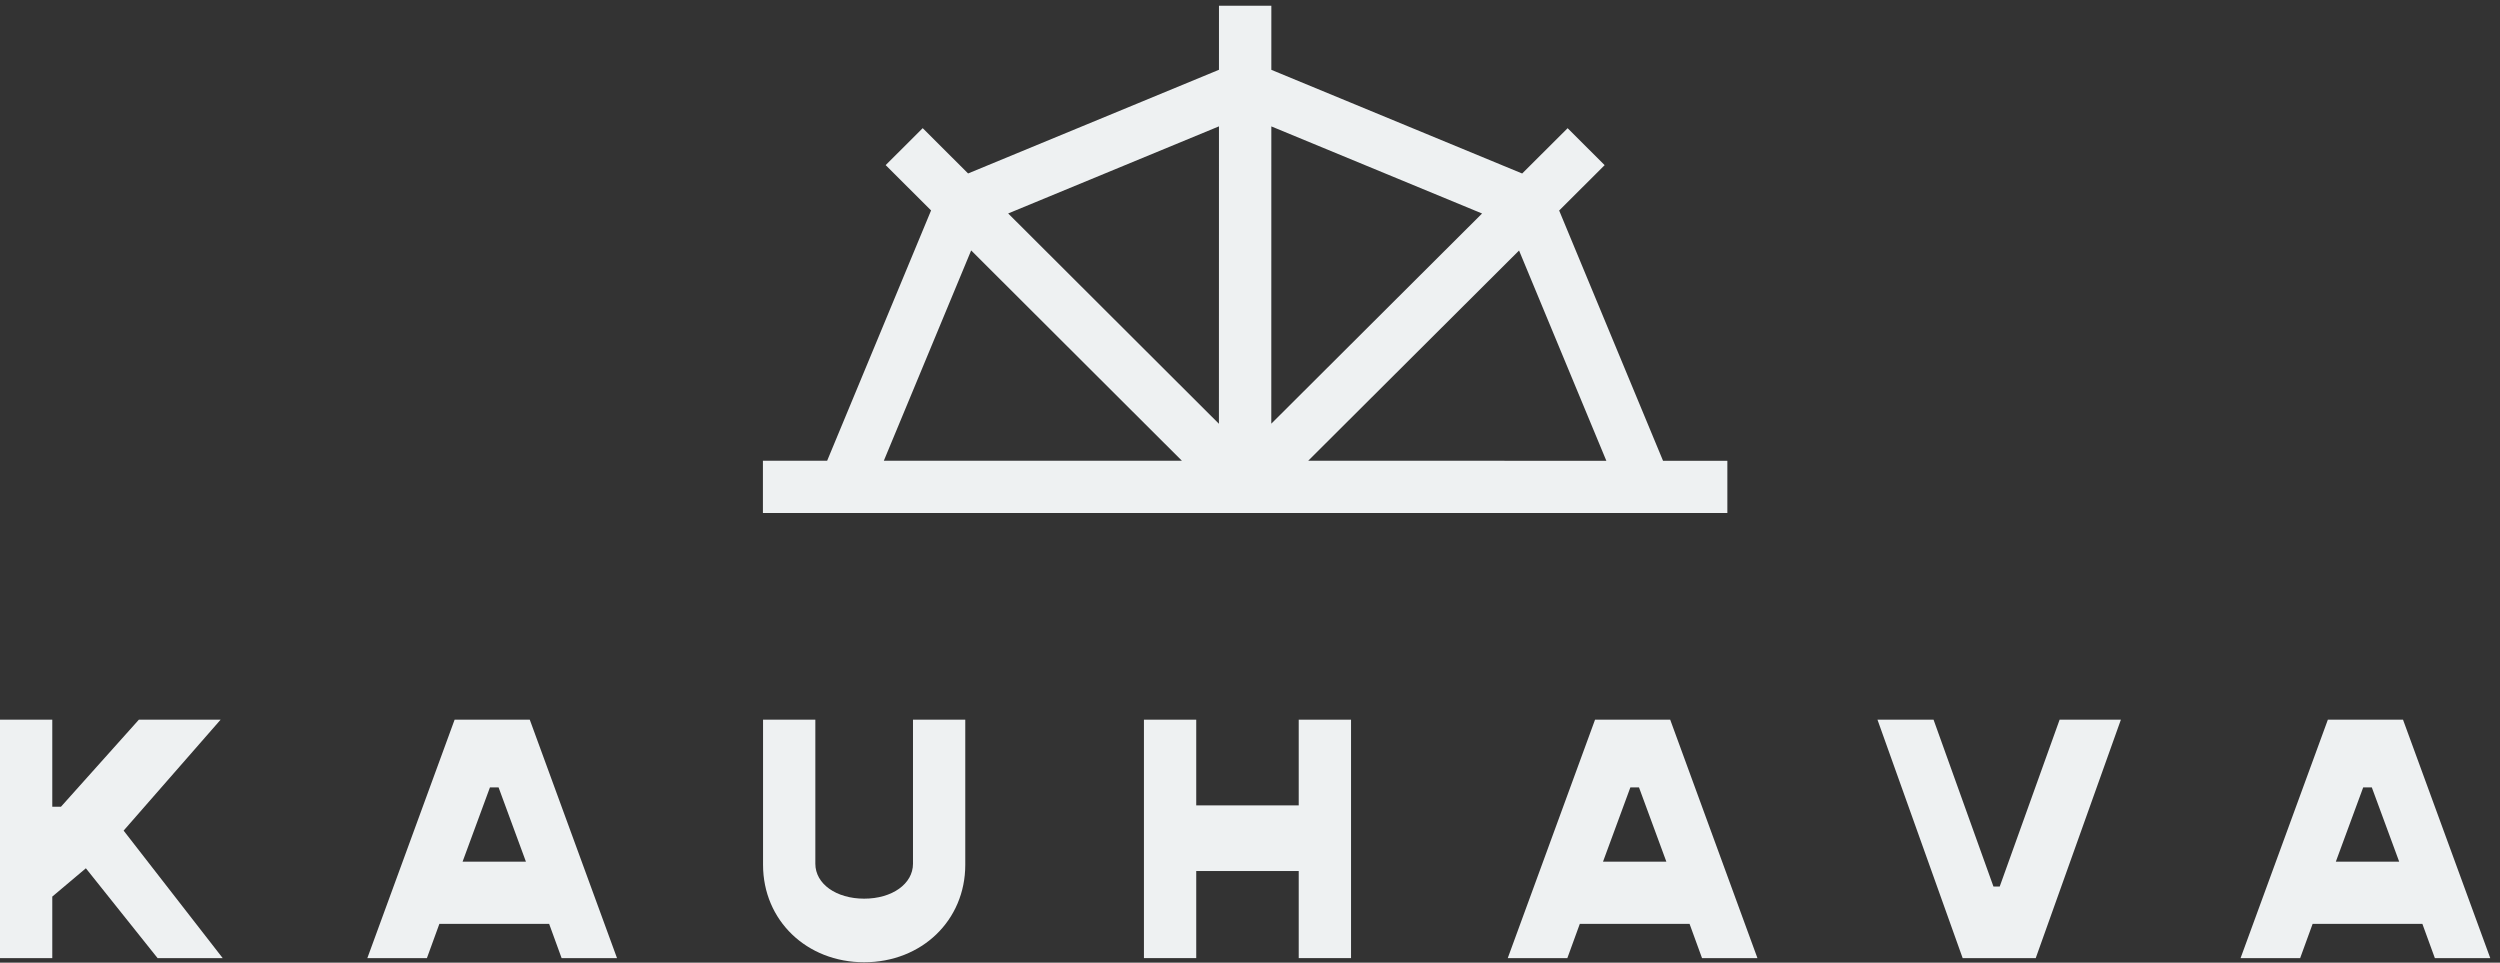
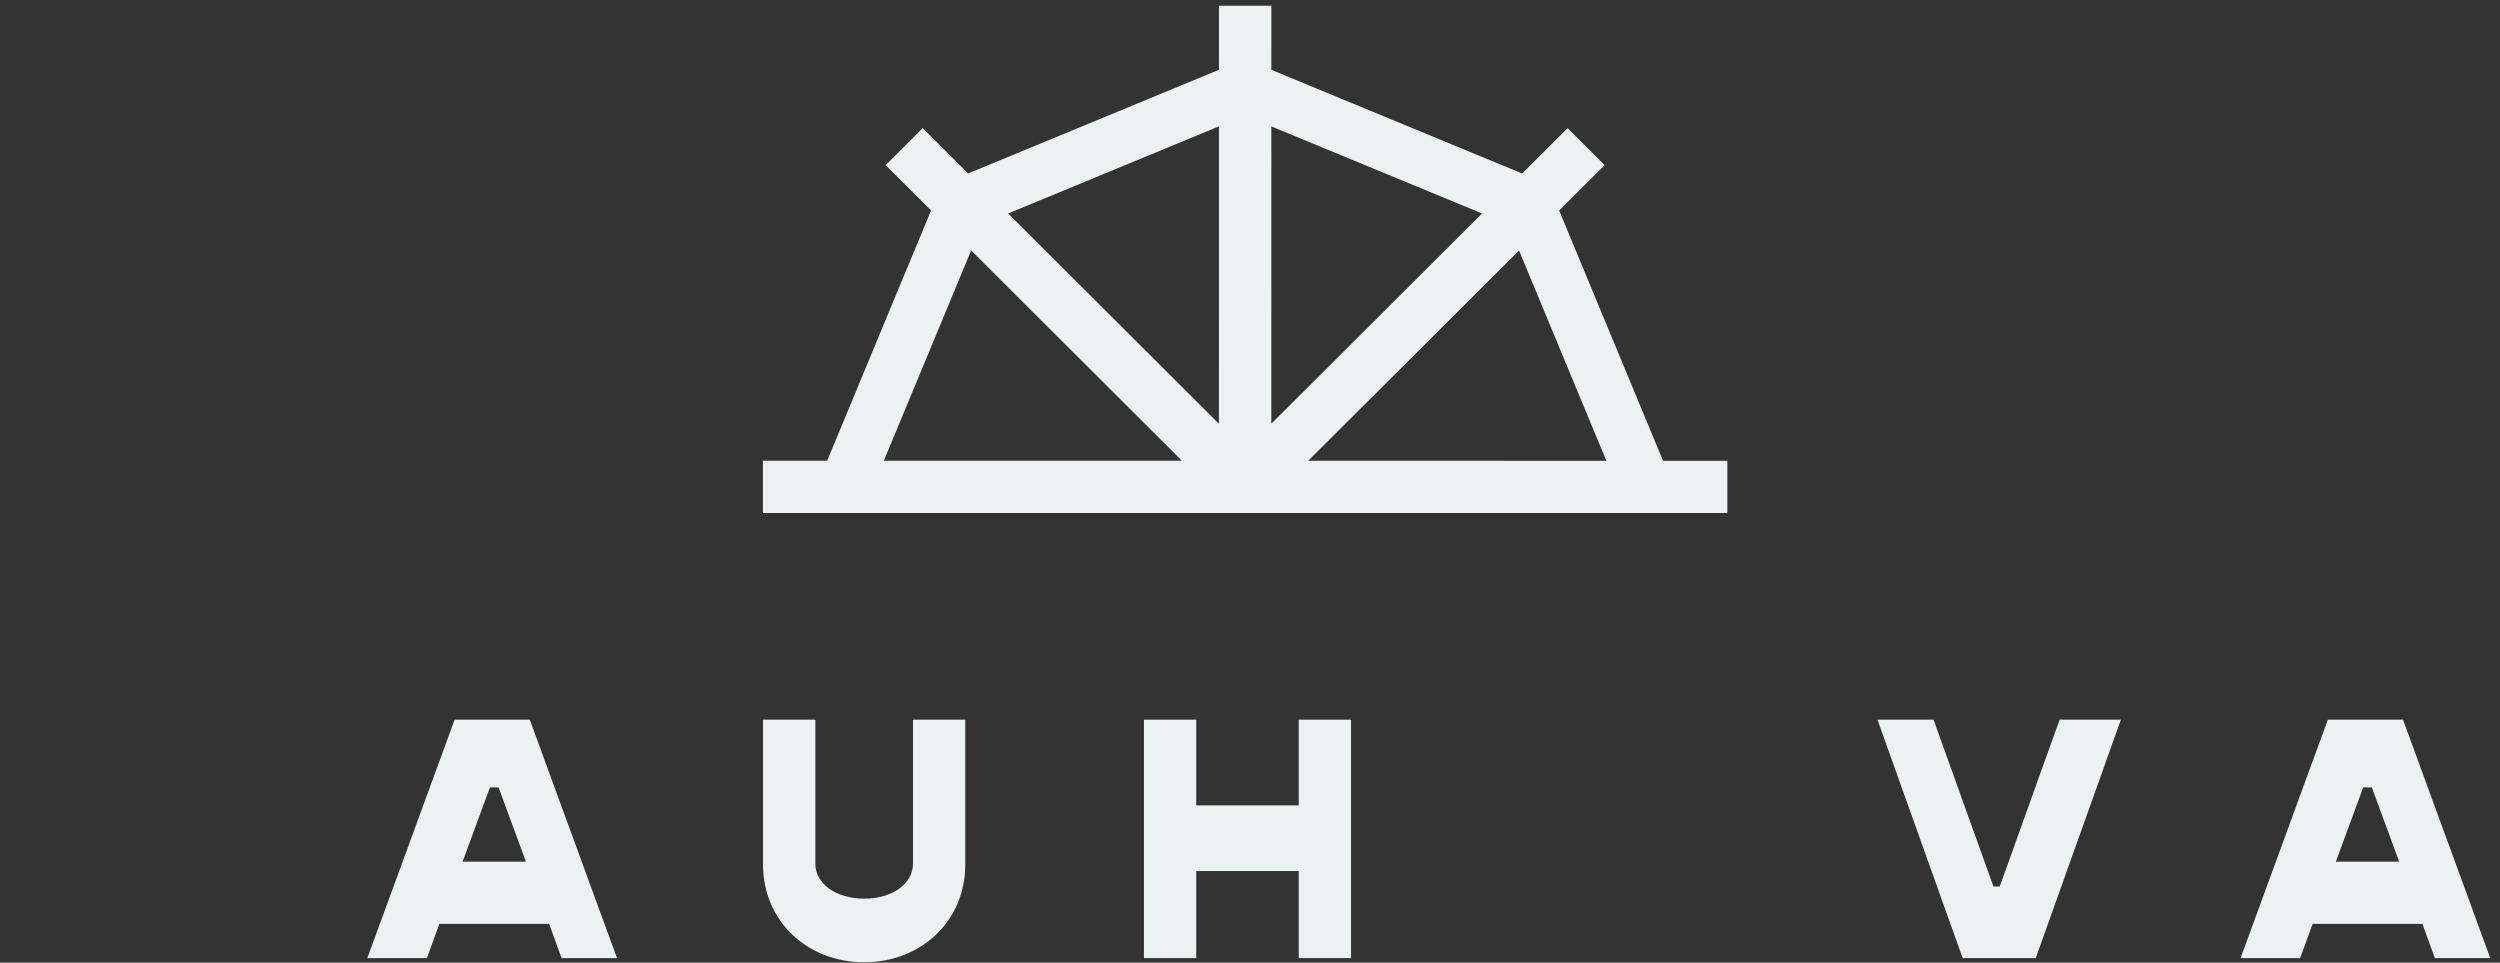
<svg xmlns="http://www.w3.org/2000/svg" width="174px" height="67px" viewBox="0 0 174 67" version="1.1">
  <rect x="0" y="0" width="174" height="67" fill="#333333" stroke="none" />
  <title>logo valo</title>
  <desc>Created with Sketch.</desc>
  <g id="Symbols" stroke="none" stroke-width="1" fill="none" fill-rule="evenodd">
    <g id="Footer" transform="translate(-92, -92)" fill="#EEF1F2">
      <g id="logo-valo" transform="translate(92, 92)">
        <g id="logo-maa">
-           <polygon id="Fill-1" points="5.977 60.432 3.639 62.402 3.639 66.684 0 66.684 0 50.09 3.639 50.09 3.639 56.15 4.242 56.15 9.665 50.09 15.354 50.09 8.604 57.811 15.499 66.684 10.967 66.684" />
          <path d="M36.605,59.974 L34.701,54.804 L34.1,54.804 L32.195,59.974 L36.605,59.974 Z M38.221,64.303 L30.58,64.303 L29.713,66.684 L25.567,66.684 L31.641,50.09 L36.872,50.09 L42.944,66.684 L39.088,66.684 L38.221,64.303 Z" id="Fill-2" />
          <g id="Group-15" transform="translate(52.763, 0)">
            <path d="M0.345,60.191 L0.345,50.089 L3.985,50.089 L3.985,60.119 C3.985,61.514 5.431,62.547 7.383,62.547 C9.334,62.547 10.781,61.514 10.781,60.119 L10.781,50.089 L14.42,50.089 L14.42,60.191 C14.42,64.063 11.385,66.973 7.383,66.973 C3.382,66.973 0.345,64.063 0.345,60.191" id="Fill-3" />
            <polygon id="Fill-5" points="41.269 50.09 41.269 66.684 37.628 66.684 37.628 60.623 30.495 60.623 30.495 66.684 26.855 66.684 26.855 50.09 30.495 50.09 30.495 56.055 37.628 56.055 37.628 50.09" />
-             <path d="M63.216,59.974 L61.311,54.804 L60.71,54.804 L58.806,59.974 L63.216,59.974 Z M64.831,64.303 L57.191,64.303 L56.324,66.684 L52.177,66.684 L58.252,50.09 L63.483,50.09 L69.554,66.684 L65.698,66.684 L64.831,64.303 Z" id="Fill-7" />
            <polygon id="Fill-9" points="77.909 50.09 81.812 50.09 85.982 61.705 86.416 61.705 90.586 50.09 94.851 50.09 88.924 66.684 83.838 66.684" />
            <path d="M114.221,59.974 L112.316,54.804 L111.715,54.804 L109.81,59.974 L114.221,59.974 Z M115.835,64.303 L108.195,64.303 L107.328,66.684 L103.181,66.684 L109.256,50.09 L114.487,50.09 L120.559,66.684 L116.703,66.684 L115.835,64.303 Z" id="Fill-11" />
            <path d="M14.83,17.43 L29.498,32.068 L8.752,32.066 L14.83,17.43 Z M32.077,8.794 L32.074,29.495 L17.406,14.857 L32.077,8.794 Z M50.389,14.86 L35.719,29.488 L35.722,8.797 L50.389,14.86 Z M59.038,32.07 L38.288,32.068 L52.963,17.435 L59.038,32.07 Z M62.984,32.07 L55.754,14.652 L58.92,11.495 L56.344,8.922 L53.18,12.076 L35.722,4.86 L35.723,0.399 L32.078,0.399 L32.077,4.857 L14.616,12.073 L11.457,8.92 L8.879,11.492 L12.04,14.646 L4.807,32.066 L0.336,32.066 L0.336,35.703 L67.461,35.707 L67.461,32.07 L62.984,32.07 Z" id="Fill-13" />
          </g>
        </g>
      </g>
    </g>
  </g>
</svg>